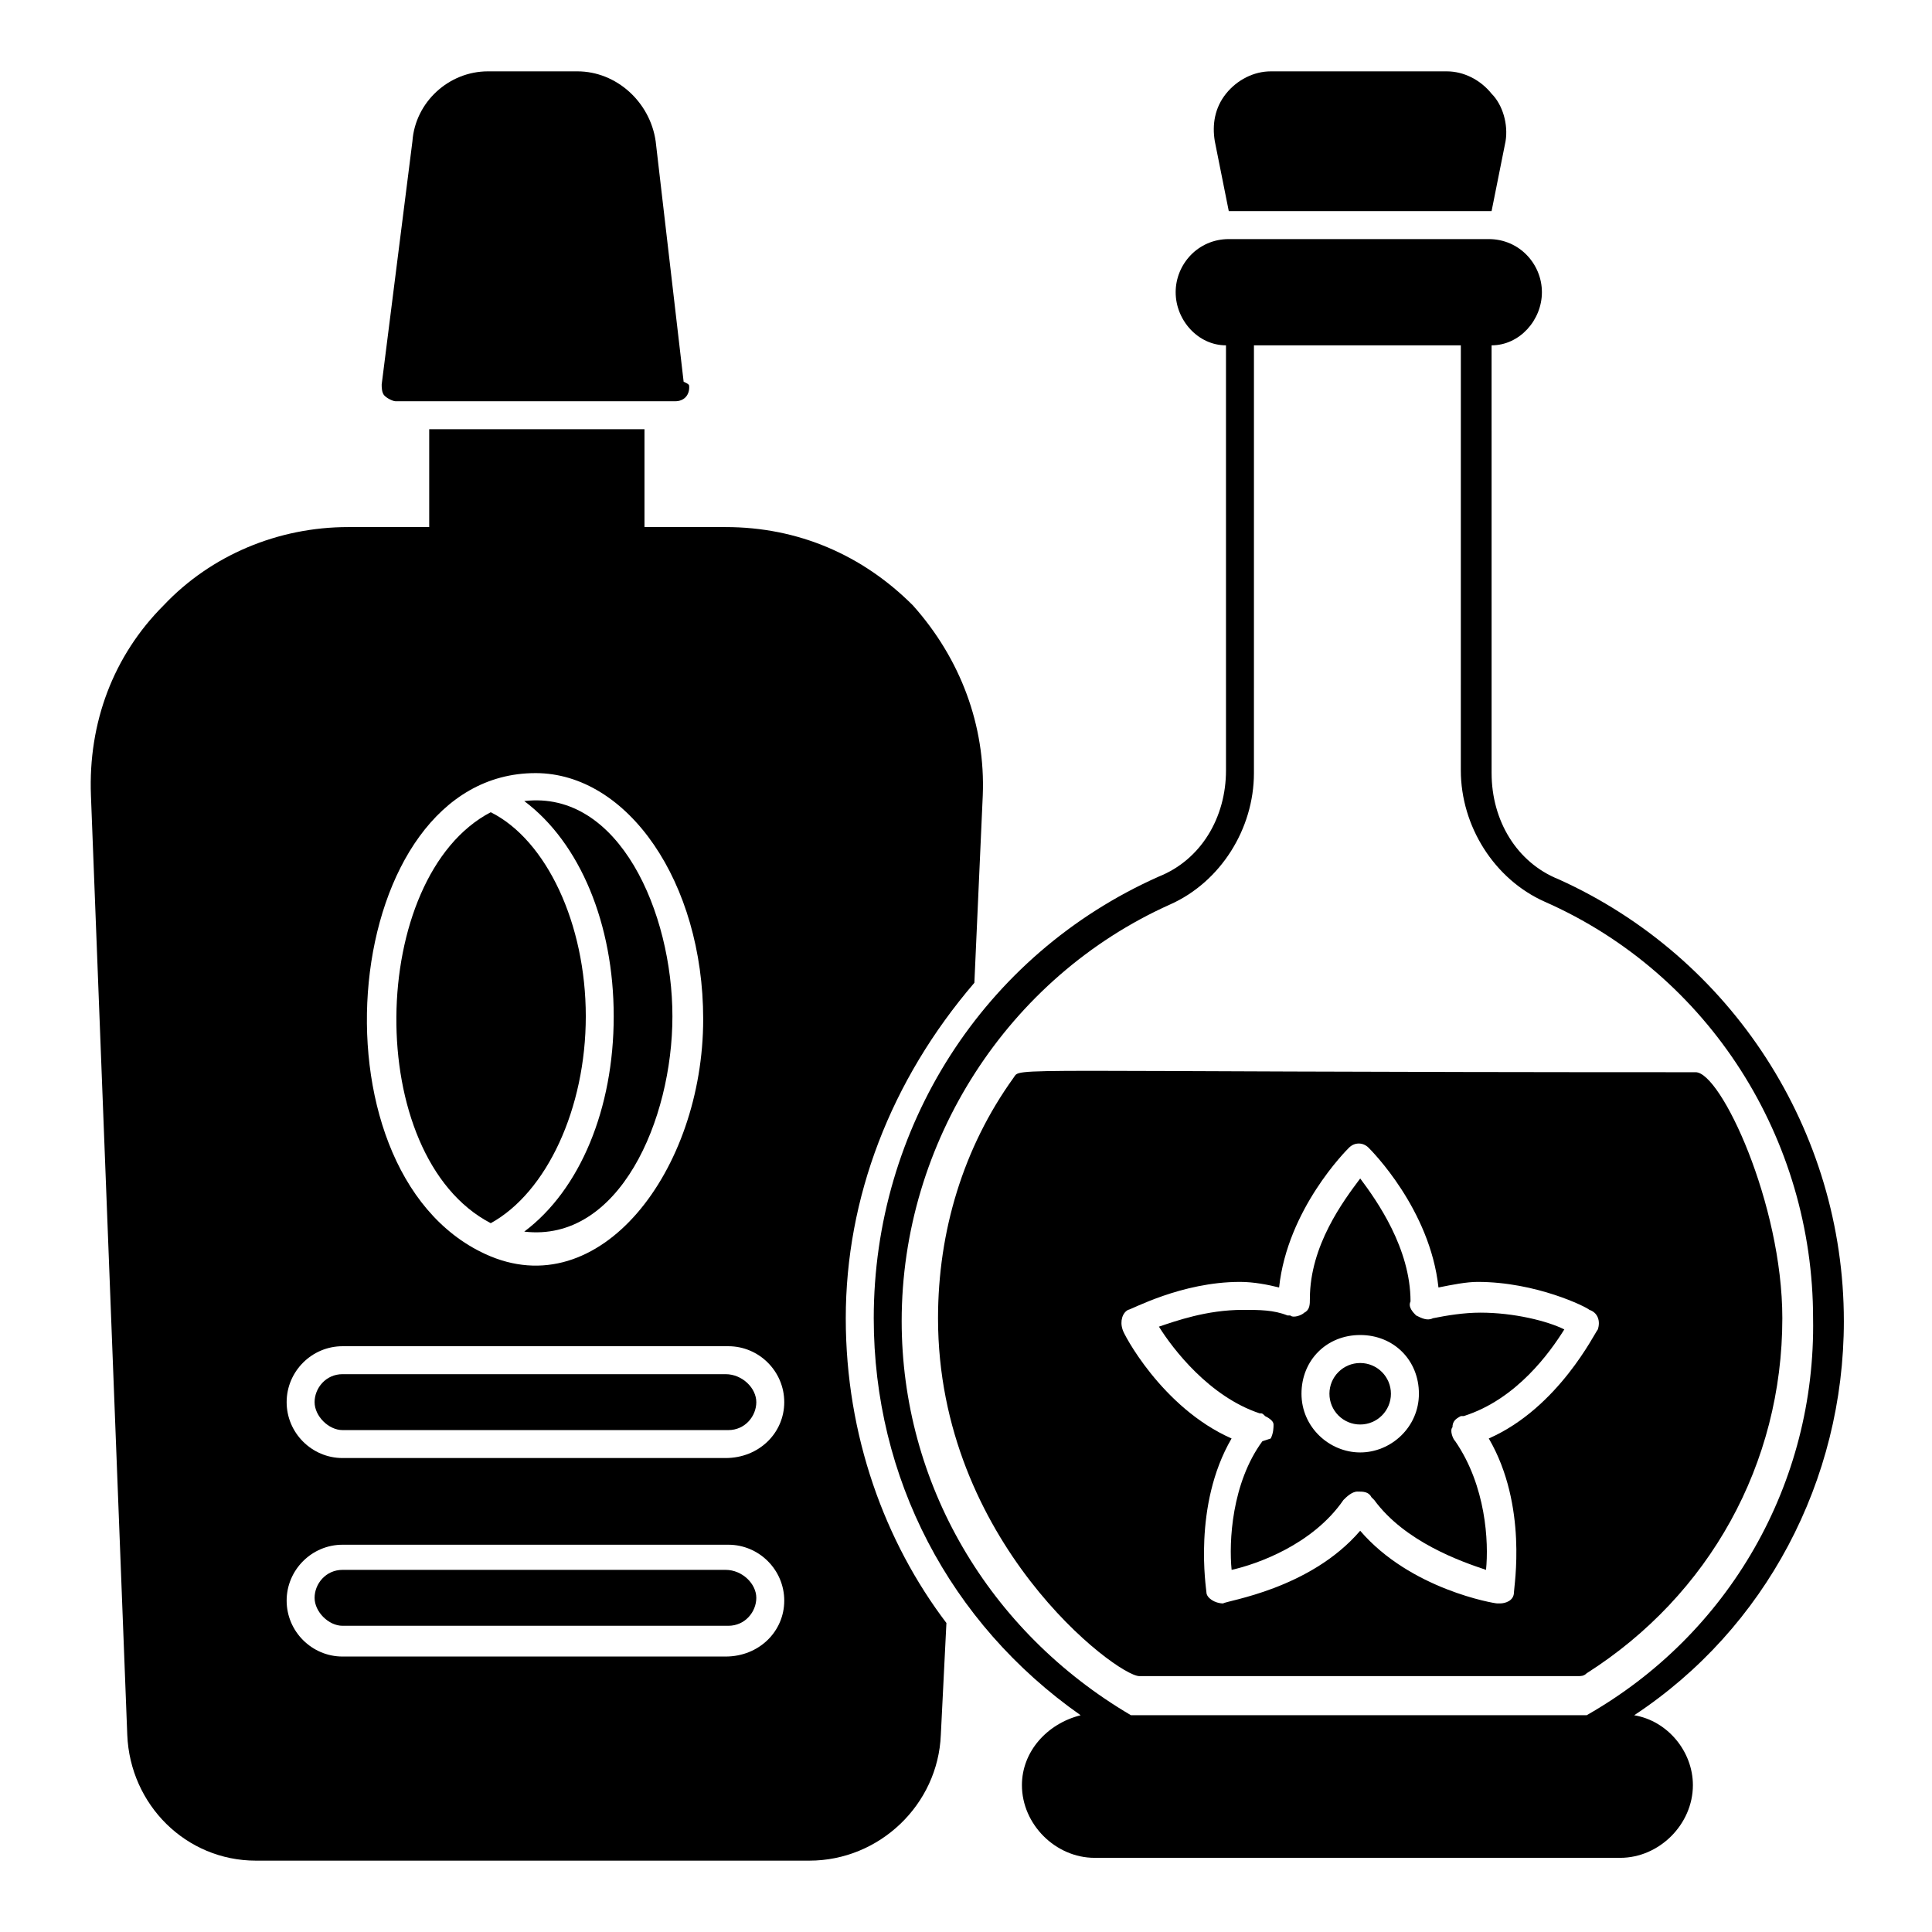
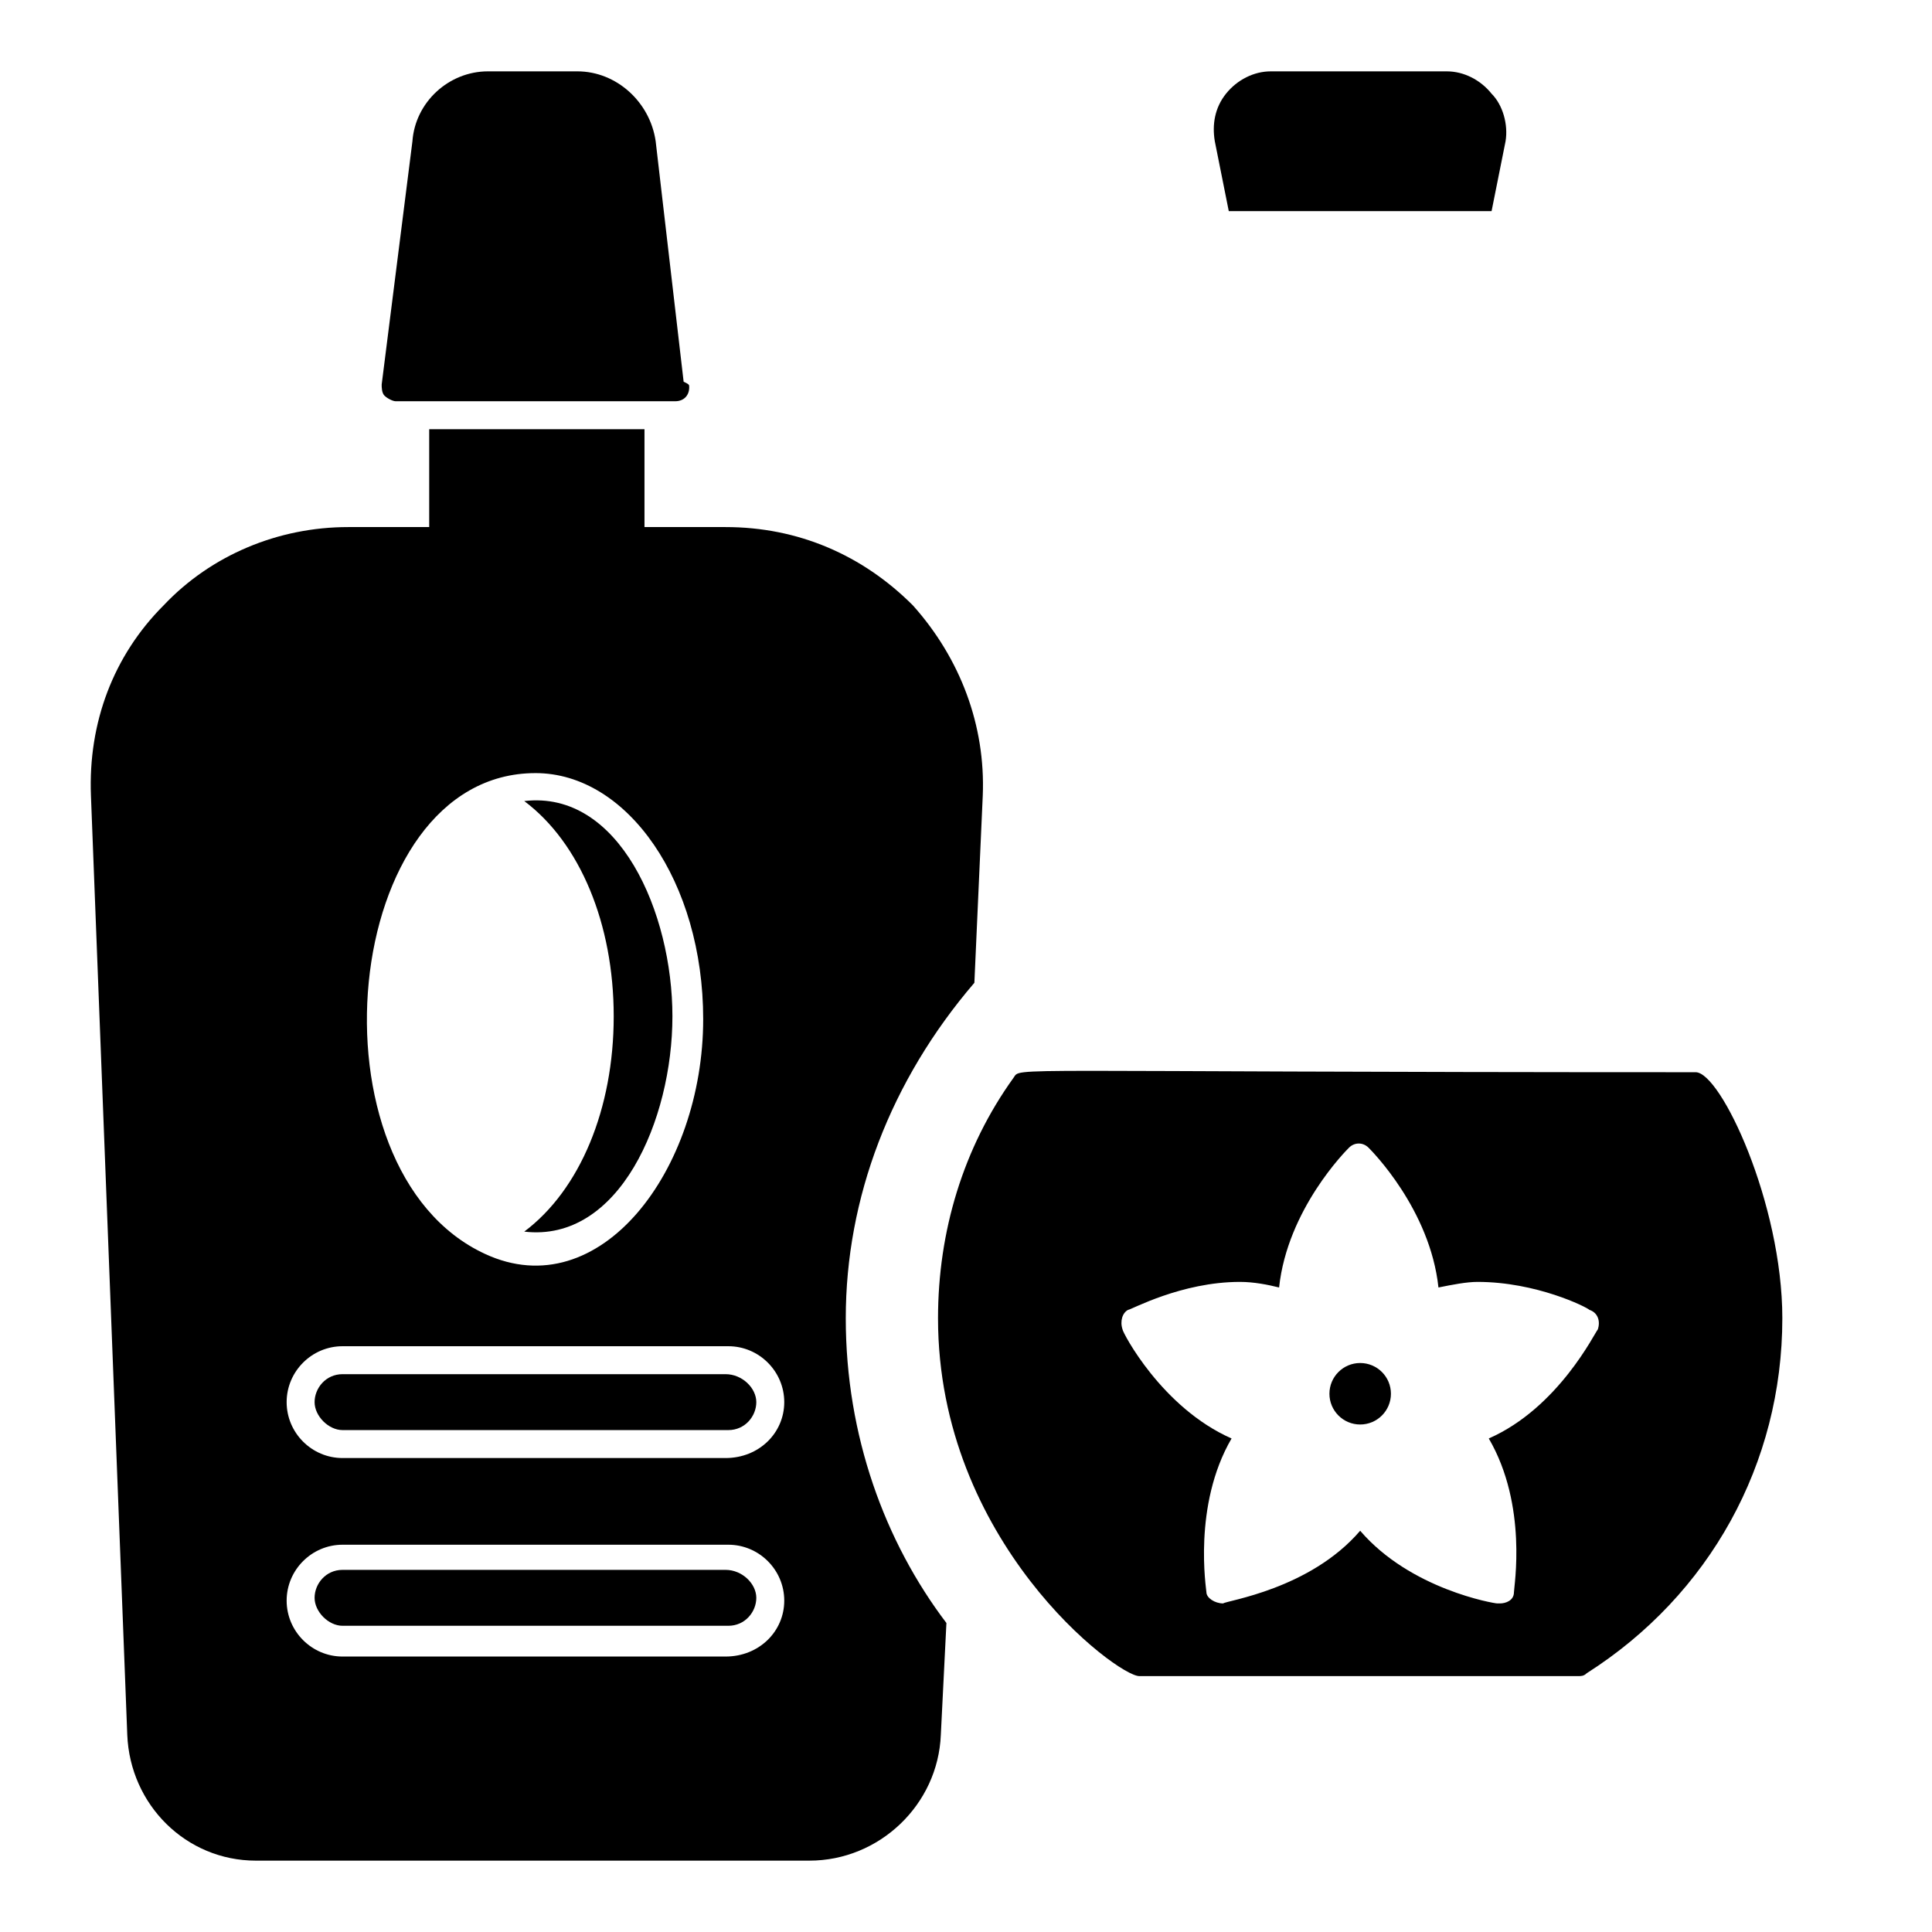
<svg xmlns="http://www.w3.org/2000/svg" fill="#000000" width="800px" height="800px" version="1.1" viewBox="144 144 512 512">
  <g>
-     <path d="m632.64 494.09c0-50.383-29.637-96.316-75.57-117.06-11.113-4.445-17.781-15.559-17.781-28.152l-0.004-113.36c7.41 0 13.336-6.668 13.336-14.078s-5.926-14.078-14.078-14.078h-68.902c-8.148 0-14.078 6.668-14.078 14.078s5.926 14.078 13.336 14.078l0.004 112.62c0 12.594-6.668 23.707-17.781 28.152-46.676 20.746-75.57 66.68-75.57 117.06 0 42.23 20.004 80.758 54.828 105.21-8.891 2.223-15.559 9.633-15.559 18.523 0 10.371 8.891 19.262 19.262 19.262h139.29c10.371 0 19.262-8.891 19.262-19.262 0-8.891-6.668-17.039-15.559-18.523 34.82-22.969 55.566-62.234 55.566-104.46zm-68.164 104.46h-120.77c-37.785-22.227-60.754-61.496-60.754-104.46 0-47.418 28.152-91.129 71.125-110.39 13.336-5.926 22.227-20.004 22.227-34.82l0.004-113.36h54.828l-0.004 112.62c0 14.816 8.891 28.895 22.227 34.82 43.711 19.262 71.125 62.977 71.125 110.39 0.742 43.711-22.227 83.723-60.012 105.21z" />
    <path d="m542.99 181.43-3.707 18.523h-69.645l-3.703-18.523c-0.742-4.445 0-8.891 2.965-12.594s7.41-5.926 11.855-5.926h46.676c4.445 0 8.891 2.223 11.855 5.926 2.961 2.961 4.441 8.148 3.703 12.594z" />
    <path d="m336.28 560.03h-101.5c-4.445 0-7.41 3.703-7.41 7.41 0 3.703 3.703 7.41 7.41 7.41h102.24c4.445 0 7.41-3.703 7.41-7.41 0-3.703-3.703-7.41-8.148-7.41z" />
-     <path d="m274.05 468.16c14.816-8.148 25.191-30.375 25.191-54.828 0-24.449-10.371-46.676-25.191-54.086-32.602 17.043-34.082 91.133 0 108.91z" />
    <path d="m402.22 404.45 2.223-49.641c0.742-18.523-5.926-36.305-18.523-50.383-13.336-13.336-30.375-20.746-49.641-20.746h-21.484v-25.93h-57.051v25.93h-21.484c-18.523 0-36.305 7.41-48.898 20.746-13.336 13.336-20.004 31.117-19.262 50.383l9.629 248.94c0.738 18.52 15.559 33.34 34.082 33.34h146.7c18.523 0 34.082-14.816 34.82-33.34l1.48-29.637c-16.301-21.484-26.672-49.641-26.672-80.758 0-31.859 11.855-62.977 34.082-88.906zm-116.32-55.57c24.449 0 44.453 28.895 44.453 65.199 0 40.008-27.414 76.312-57.789 62.234-48.16-22.227-38.527-127.43 13.336-127.43zm50.379 234.12h-101.5c-8.148 0-14.816-6.668-14.816-14.816 0-8.148 6.668-14.816 14.816-14.816h102.24c8.148 0 14.816 6.668 14.816 14.816 0.004 8.148-6.664 14.816-15.555 14.816zm0-52.605h-101.5c-8.148 0-14.816-6.668-14.816-14.816s6.668-14.816 14.816-14.816h102.24c8.148 0 14.816 6.668 14.816 14.816 0.004 8.148-6.664 14.816-15.555 14.816z" />
    <path d="m336.28 508.17h-101.5c-4.445 0-7.41 3.703-7.41 7.41 0 3.703 3.703 7.41 7.41 7.41h102.24c4.445 0 7.41-3.703 7.41-7.41 0-3.703-3.703-7.41-8.148-7.41z" />
    <path d="m306.64 413.34c0 24.449-8.891 45.938-23.707 57.051 25.191 2.965 39.266-29.637 39.266-57.051 0-27.414-14.078-60.012-39.266-57.051 14.816 11.113 23.707 32.602 23.707 57.051z" />
    <path d="m326.65 246.63c0 2.223-1.48 3.703-3.703 3.703h-74.09c-0.742 0-2.223-0.742-2.965-1.48-0.742-0.742-0.742-2.223-0.742-2.965l8.148-64.457c0.746-10.371 9.637-18.523 20.008-18.523h23.707c10.371 0 19.262 8.148 20.746 18.523l7.41 63.719c1.48 0.738 1.48 0.738 1.48 1.48z" />
    <path d="m512.61 513.36c0 4.5-3.648 8.148-8.148 8.148s-8.148-3.648-8.148-8.148 3.648-8.148 8.148-8.148 8.148 3.648 8.148 8.148" />
-     <path d="m523.73 493.35c-1.48 0.742-2.965 0-4.445-0.742-0.742-0.742-2.223-2.223-1.48-3.703 0-14.078-8.891-26.672-13.336-32.598-4.445 5.926-13.336 17.781-13.336 31.859 0 1.48 0 2.965-1.48 3.703-0.742 0.742-2.965 1.48-3.703 0.742h-0.742c-3.703-1.48-7.41-1.48-11.855-1.48-9.633 0-17.781 2.965-22.227 4.445 3.703 5.926 13.336 18.523 26.672 22.969 0.742 0 0.742 0 1.48 0.742 1.48 0.742 2.223 1.48 2.223 2.223 0 0.742 0 2.223-0.742 3.703l-2.219 0.734c-8.148 11.113-8.891 26.672-8.148 34.082 6.668-1.48 21.484-6.668 29.637-18.523 0.742-0.742 2.223-2.223 3.703-2.223 1.48 0 2.965 0 3.703 1.48l0.742 0.742c8.148 11.113 22.969 16.301 29.637 18.523 0.742-7.41 0-22.227-8.148-34.082-0.742-0.742-1.48-2.965-0.742-3.703 0-1.48 0.742-2.223 2.223-2.965h0.742c14.078-4.445 22.969-17.039 26.672-22.969-4.445-2.223-13.336-4.445-22.227-4.445-4.449 0.004-8.895 0.742-12.602 1.484zm-19.262 35.562c-8.148 0-15.559-6.668-15.559-15.559s6.668-15.559 15.559-15.559 15.559 6.668 15.559 15.559-7.41 15.559-15.559 15.559z" />
-     <path d="m593.37 428.15c-187.45 0-178.55-1.48-180.78 1.48-13.336 18.523-20.004 40.75-20.004 63.719 0 59.273 47.418 94.836 53.344 94.836h116.32c0.742 0 1.48 0 2.223-0.742 32.598-20.746 51.863-55.566 51.863-94.094 0-30.375-16.301-65.199-22.969-65.199zm-25.93 68.164c-0.742 0.742-10.371 20.746-28.895 28.895 10.371 17.781 6.668 39.266 6.668 40.75 0 2.223-2.223 2.965-3.703 2.965h-0.742c-0.742 0-22.969-3.703-36.305-19.262-13.336 15.559-35.562 18.523-36.305 19.262-2.223 0-4.445-1.48-4.445-2.965 0-0.742-3.703-22.969 6.668-40.75-18.523-8.148-28.895-28.152-28.895-28.895-0.742-2.223 0-4.445 1.48-5.188 0.742 0 14.078-7.41 29.637-7.41 3.703 0 7.41 0.742 10.371 1.48 2.223-20.746 17.781-36.305 18.523-37.043 1.48-1.48 3.703-1.48 5.188 0 0.742 0.742 16.301 16.301 18.523 37.043 3.703-0.742 7.41-1.48 10.371-1.48 15.559 0 28.895 6.668 29.637 7.41 2.223 0.742 2.965 2.965 2.223 5.188z" />
+     <path d="m593.37 428.15c-187.45 0-178.55-1.48-180.78 1.48-13.336 18.523-20.004 40.75-20.004 63.719 0 59.273 47.418 94.836 53.344 94.836h116.32c0.742 0 1.48 0 2.223-0.742 32.598-20.746 51.863-55.566 51.863-94.094 0-30.375-16.301-65.199-22.969-65.199m-25.93 68.164c-0.742 0.742-10.371 20.746-28.895 28.895 10.371 17.781 6.668 39.266 6.668 40.75 0 2.223-2.223 2.965-3.703 2.965h-0.742c-0.742 0-22.969-3.703-36.305-19.262-13.336 15.559-35.562 18.523-36.305 19.262-2.223 0-4.445-1.48-4.445-2.965 0-0.742-3.703-22.969 6.668-40.75-18.523-8.148-28.895-28.152-28.895-28.895-0.742-2.223 0-4.445 1.48-5.188 0.742 0 14.078-7.41 29.637-7.41 3.703 0 7.41 0.742 10.371 1.48 2.223-20.746 17.781-36.305 18.523-37.043 1.48-1.48 3.703-1.48 5.188 0 0.742 0.742 16.301 16.301 18.523 37.043 3.703-0.742 7.41-1.48 10.371-1.48 15.559 0 28.895 6.668 29.637 7.41 2.223 0.742 2.965 2.965 2.223 5.188z" />
  </g>
</svg>